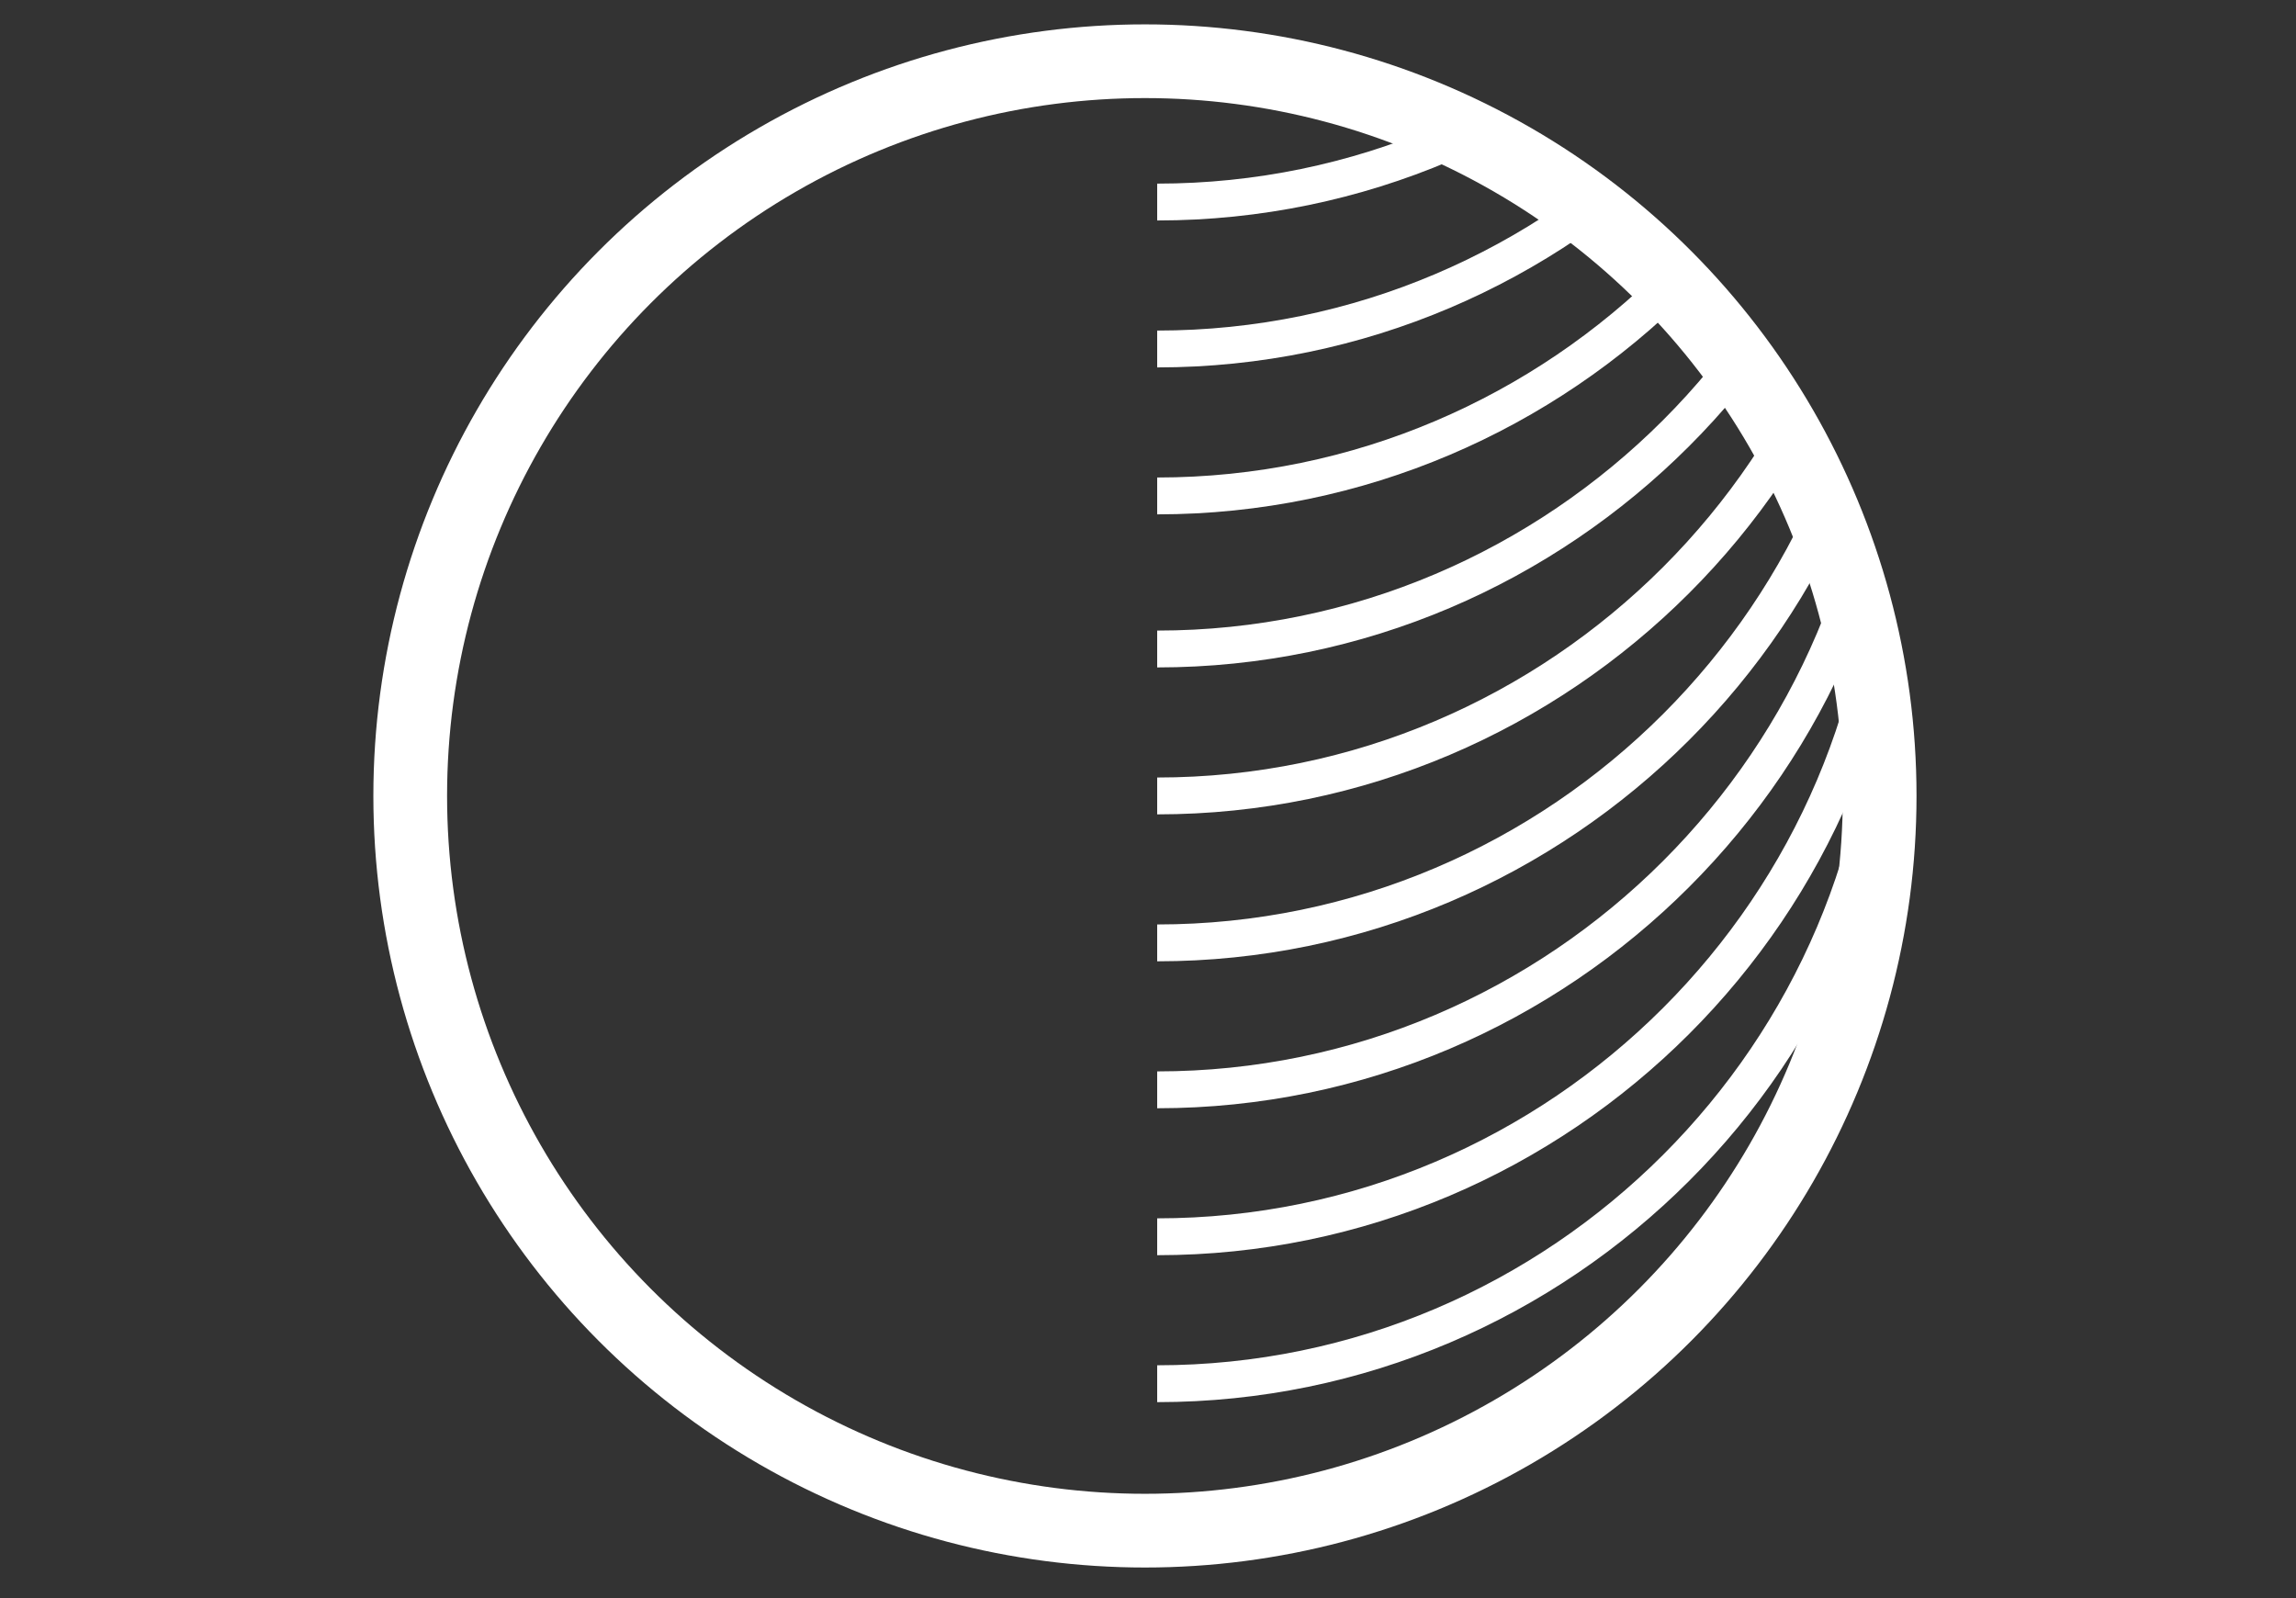
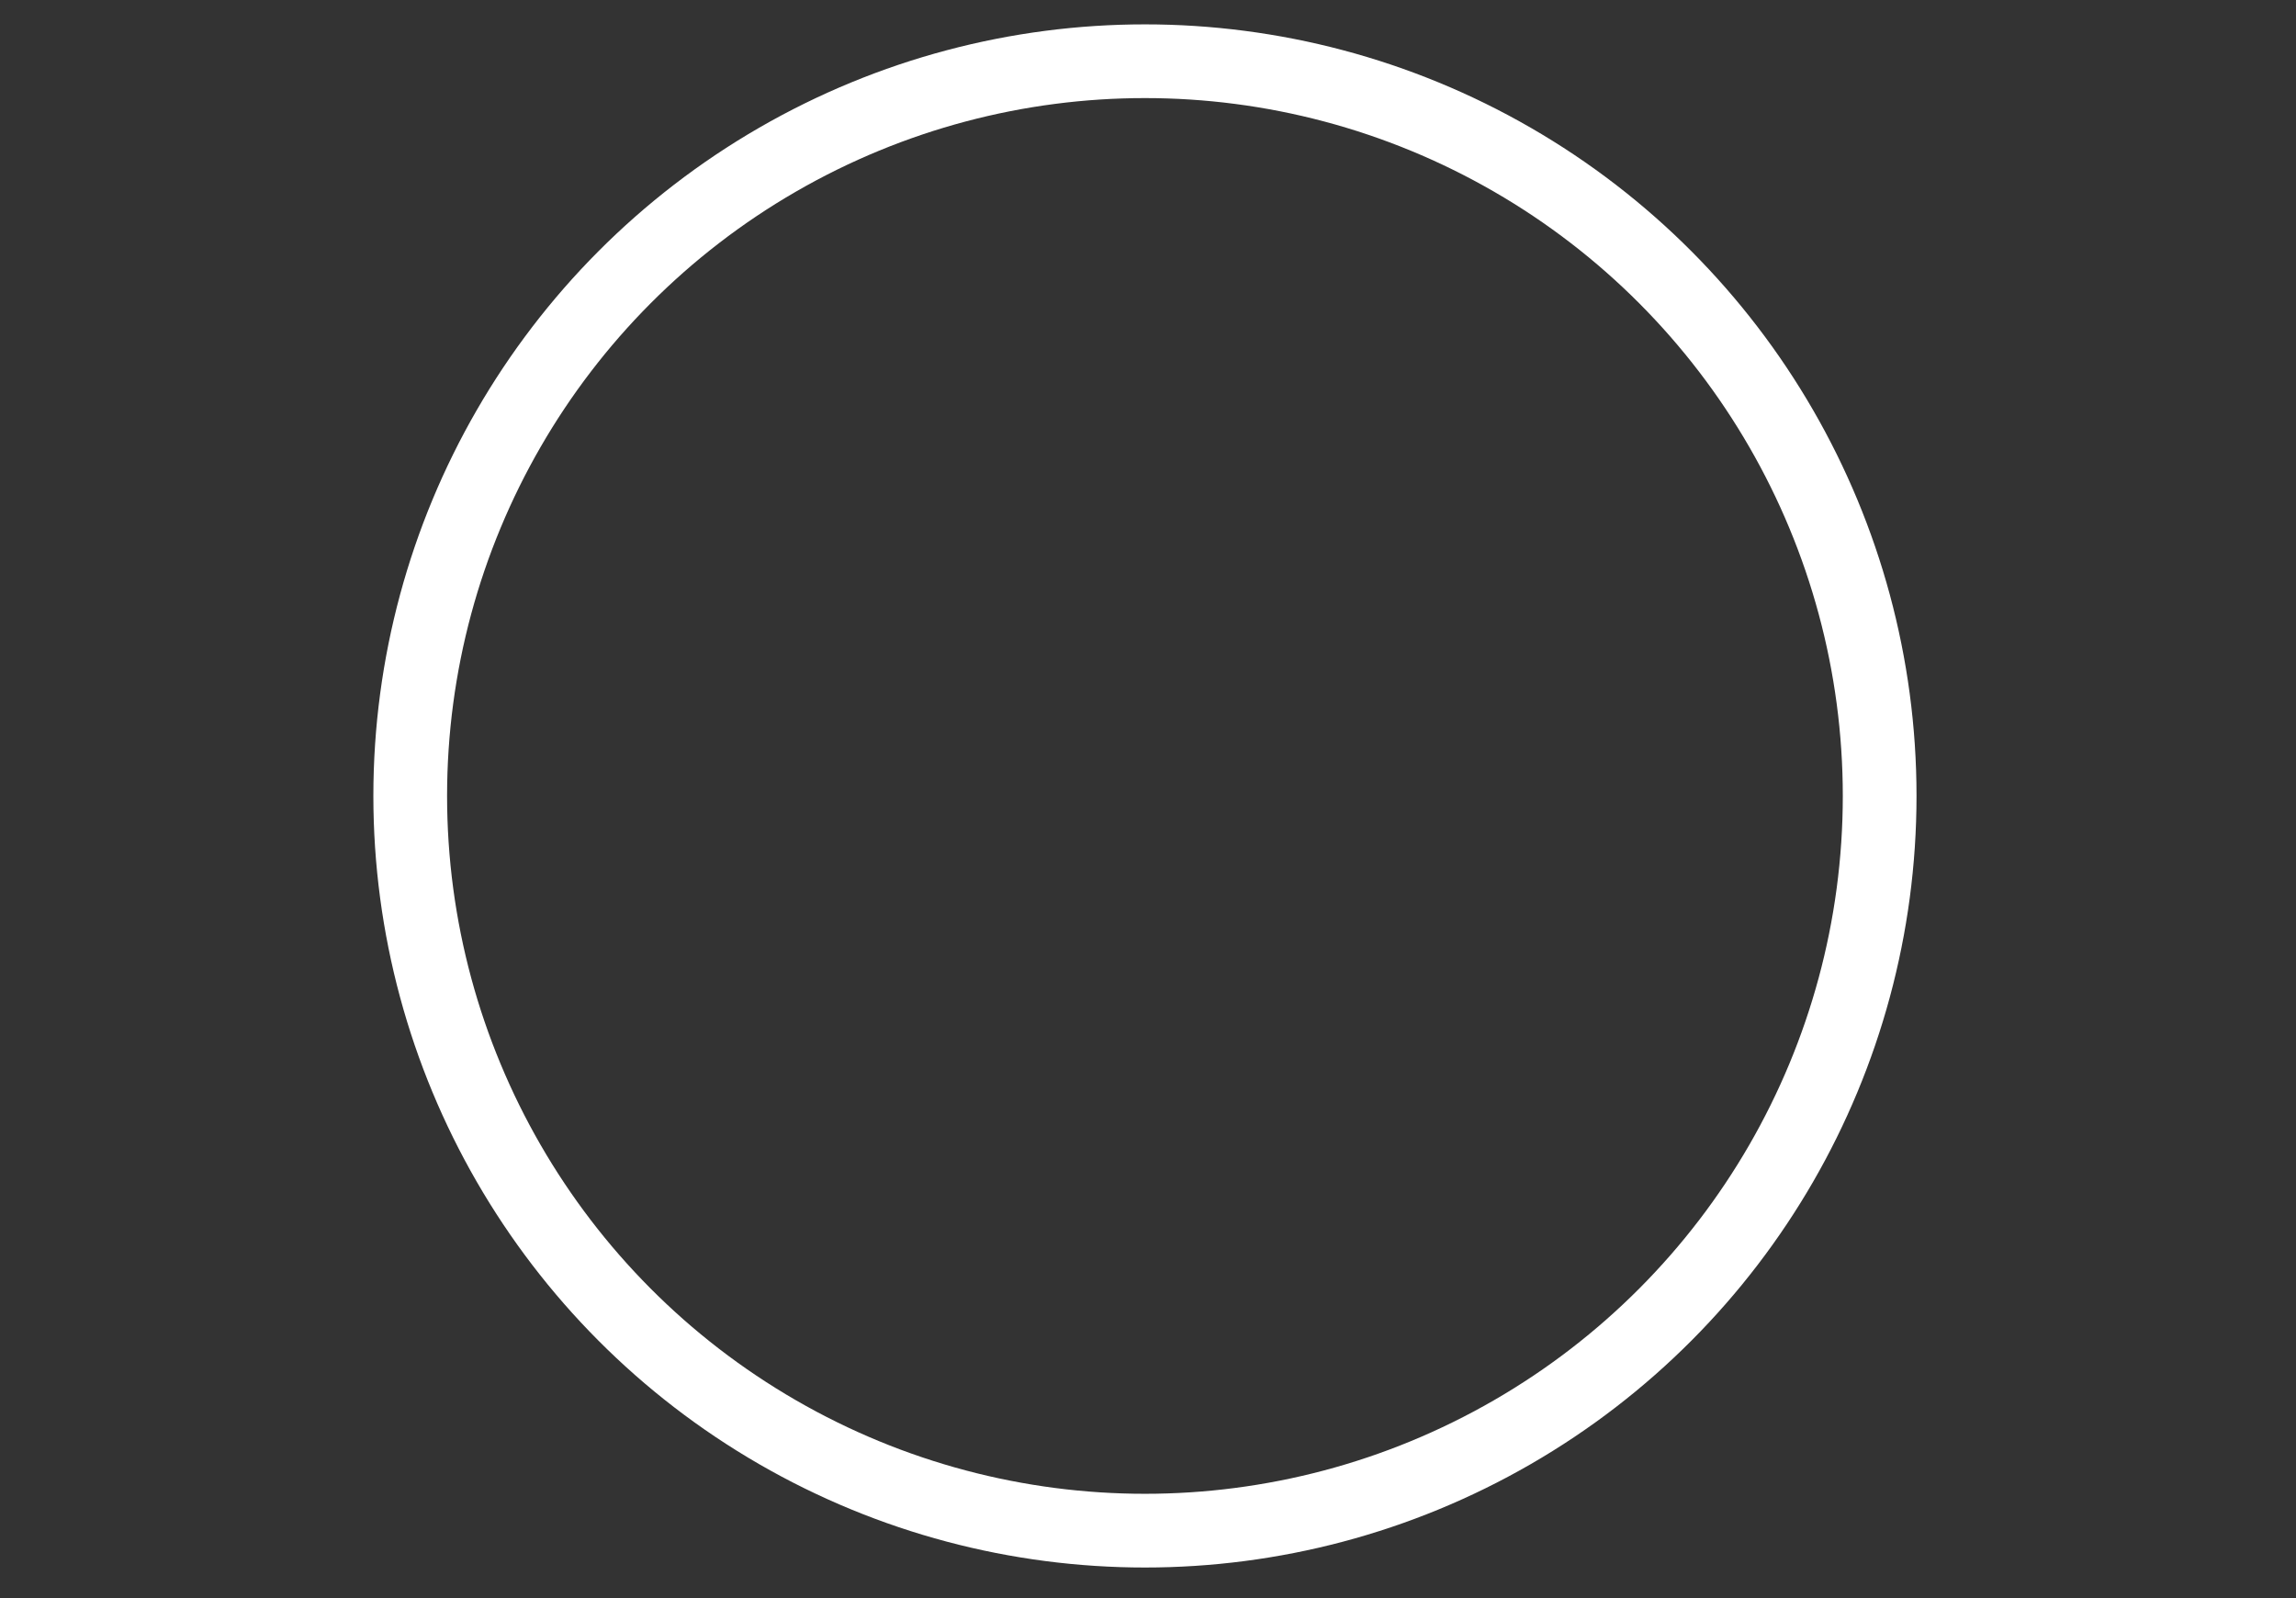
<svg xmlns="http://www.w3.org/2000/svg" xmlns:xlink="http://www.w3.org/1999/xlink" version="1.1" id="Layer_1" x="0px" y="0px" viewBox="0 0 37.5 26.1" style="enable-background:new 0 0 37.5 26.1;" xml:space="preserve">
  <rect x="0" y="0" width="37.5" height="26.1" fill="#333333" stroke="none" />
  <style type="text/css">
	.st0{clip-path:url(#SVGID_2_);}
	.st1{clip-path:url(#SVGID_4_);fill:none;stroke:#FFFFFF;stroke-width:0.602;stroke-miterlimit:10;}
	.st2{clip-path:url(#SVGID_6_);fill:none;stroke:#FFFFFF;stroke-width:1.204;stroke-miterlimit:10;}
</style>
  <title>Accessories</title>
  <g id="Turing_Shader_1_">
    <g>
      <defs>
        <rect id="SVGID_1_" x="3.7" y="-2" width="30.1" height="30.1" />
      </defs>
      <clipPath id="SVGID_2_">
        <use xlink:href="#SVGID_1_" style="overflow:visible;" />
      </clipPath>
      <g class="st0">
        <defs>
-           <path id="SVGID_3_" d="M6.7,13c0,6.6,5.4,12,12,12c6.7,0,12-5.4,12-12s-5.4-12-12-12C12.1,1,6.7,6.4,6.7,13" />
+           <path id="SVGID_3_" d="M6.7,13c0,6.6,5.4,12,12,12s-5.4-12-12-12C12.1,1,6.7,6.4,6.7,13" />
        </defs>
        <clipPath id="SVGID_4_">
          <use xlink:href="#SVGID_3_" style="overflow:visible;" />
        </clipPath>
        <path class="st1" d="M30.9,5.8c0,6.6-5.4,12-12,12" />
        <path class="st1" d="M30.9,3.4c0,6.6-5.4,12-12,12" />
-         <path class="st1" d="M30.9,1c0,6.6-5.4,12-12,12" />
-         <path class="st1" d="M30.9-1.4c0,6.6-5.4,12-12,12" />
        <path class="st1" d="M30.9-3.9c0,6.6-5.4,12-12,12" />
-         <path class="st1" d="M30.9-6.3c0,6.6-5.4,12-12,12" />
        <path class="st1" d="M30.9-8.7c0,6.6-5.4,12-12,12" />
-         <path class="st1" d="M30.9,8.2c0,6.6-5.4,12-12,12" />
-         <path class="st1" d="M30.9,10.6c0,6.6-5.4,12-12,12" />
      </g>
      <g class="st0">
        <defs>
          <rect id="SVGID_5_" x="3.7" y="-2" width="30.1" height="30.1" />
        </defs>
        <clipPath id="SVGID_6_">
          <use xlink:href="#SVGID_5_" style="overflow:visible;" />
        </clipPath>
        <circle class="st2" cx="18.7" cy="13" r="12" />
      </g>
    </g>
  </g>
</svg>